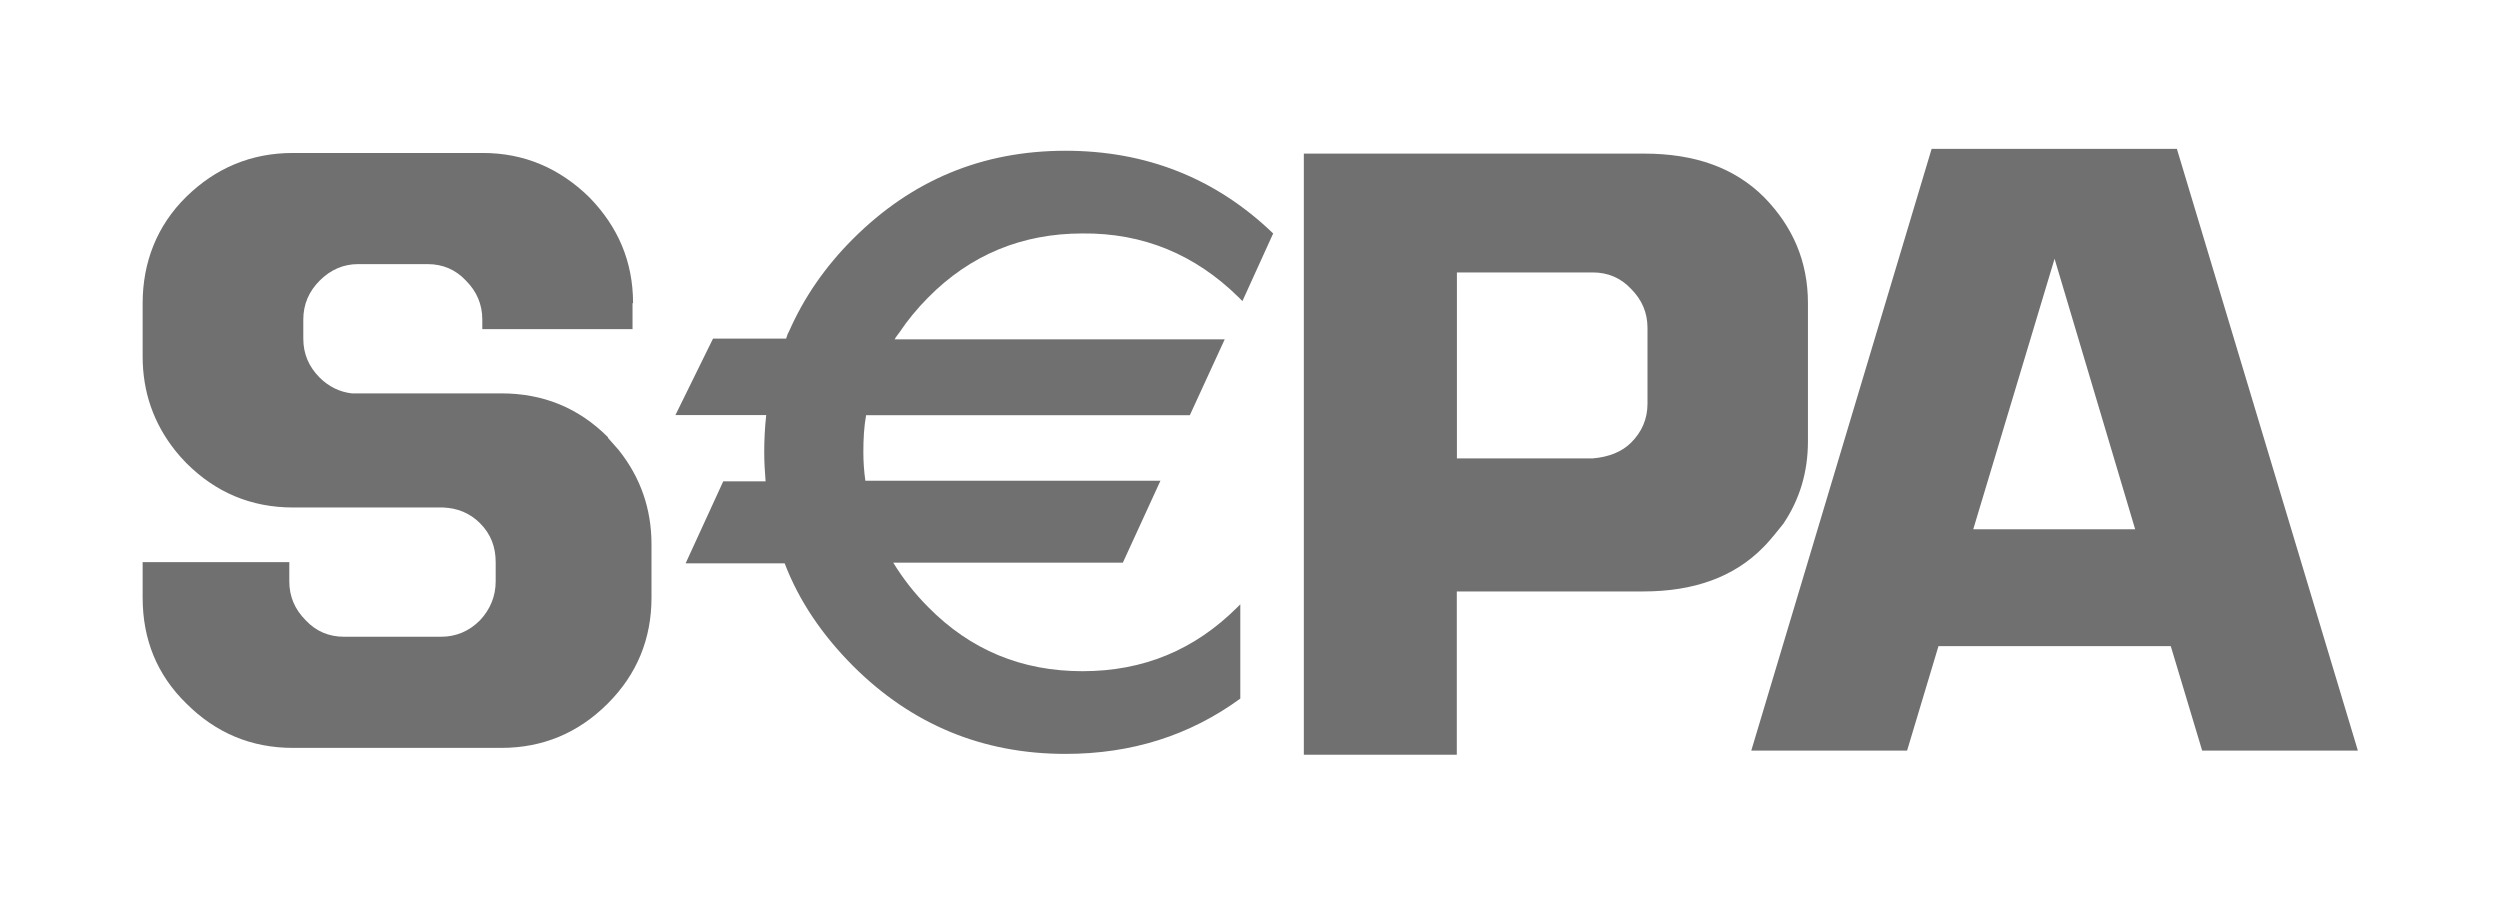
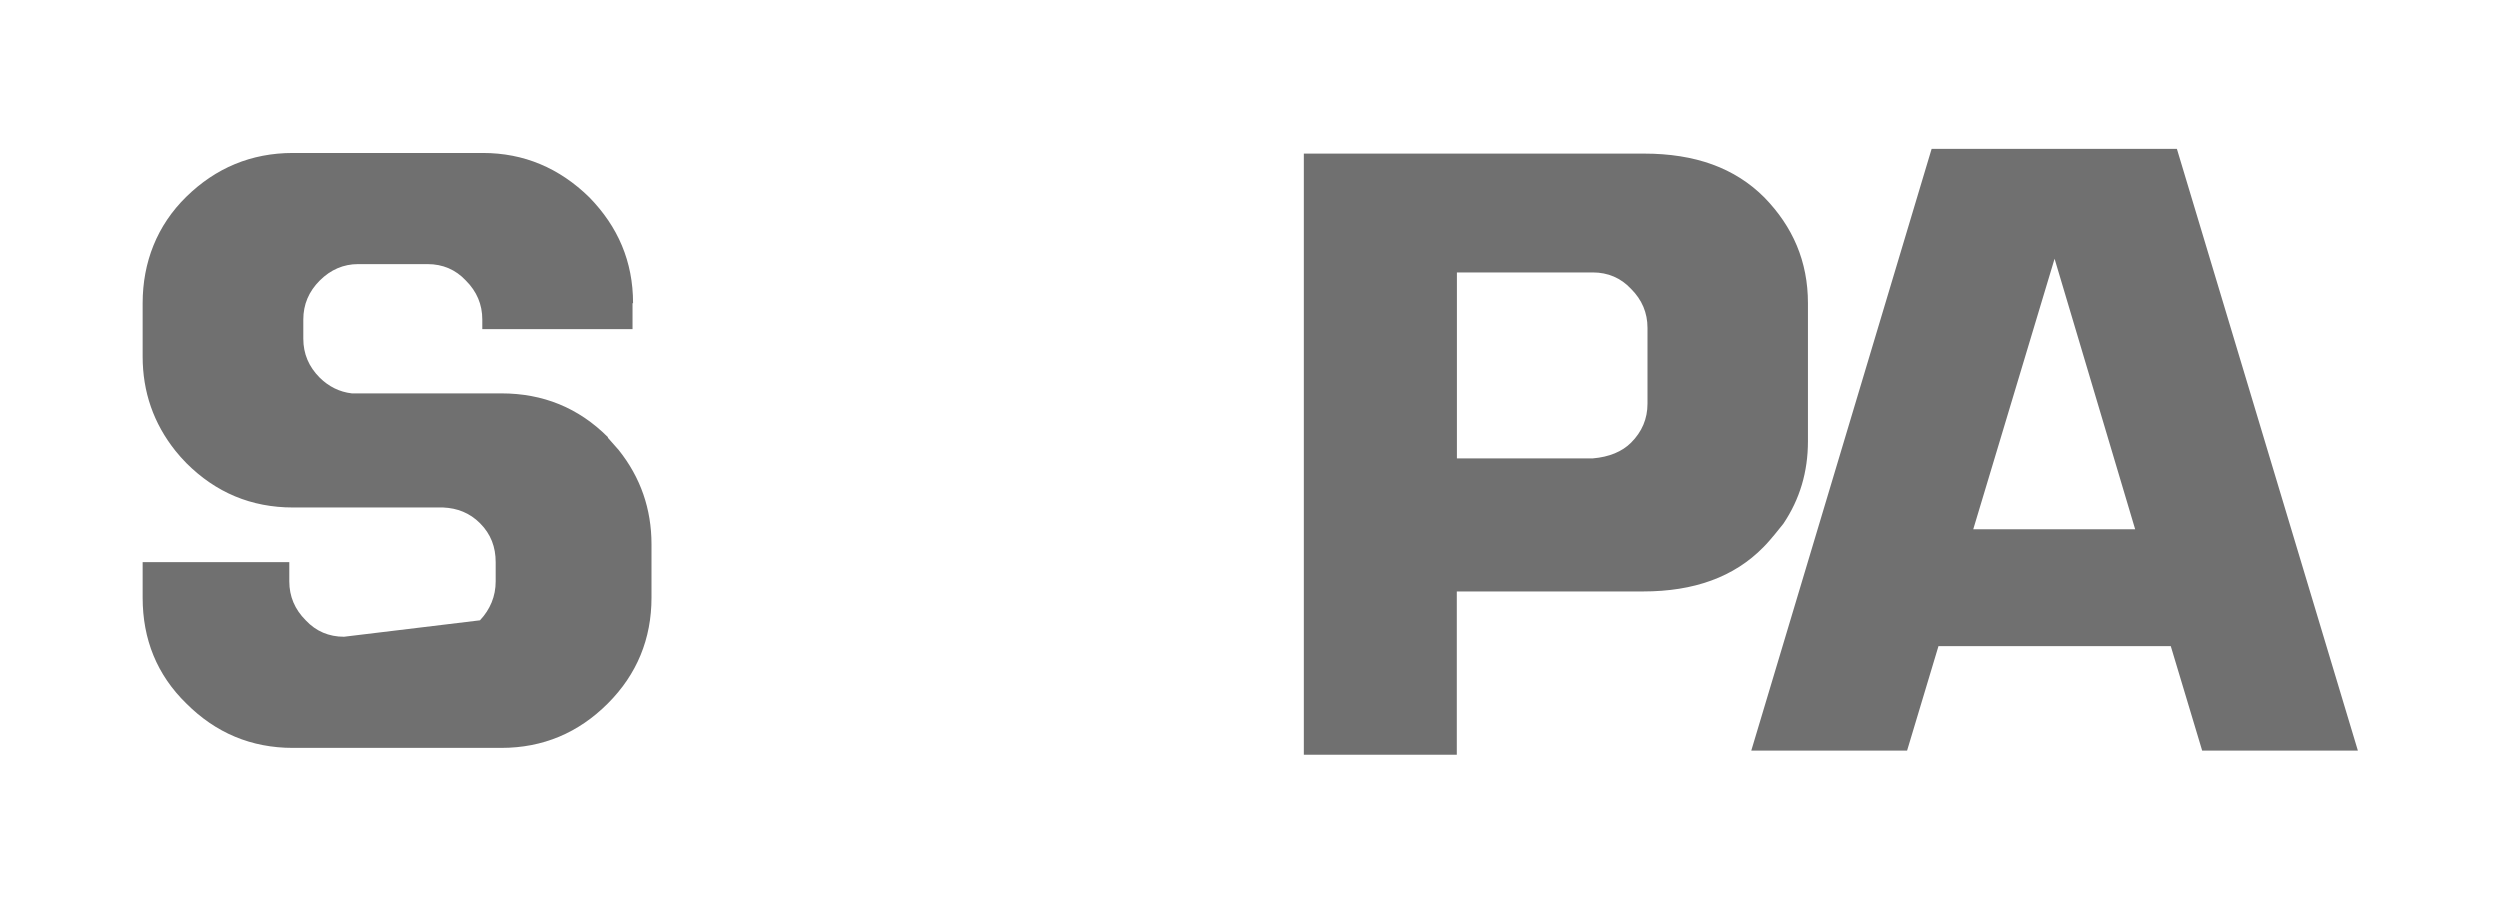
<svg xmlns="http://www.w3.org/2000/svg" width="100%" height="100%" viewBox="0 0 2373 857" version="1.1">
  <title>Logos 2373x857</title>
  <desc>Created with Sketch.</desc>
  <defs />
  <g id="Page-1" stroke="none" stroke-width="1" fill="none" fill-rule="evenodd">
    <g id="Logos-2373x857" fill-rule="nonzero">
      <g id="sepa" transform="translate(135, 141)">
        <g id="color">
-           <path d="M465.9,146.8 C465.9,107.2 451.6,74.2 424.4,46.3 C395.9,18.4 362.2,4.2 323.3,4.2 L143,4.2 C103.4,4.2 69.7,18.5 41.9,45.7 C14.1,72.9 0.4,107.9 0.4,146.8 L0.4,197.4 C0.4,231.1 10.8,260.9 31.5,286.9 C34.7,290.8 38,294.7 41.9,298.6 C69.8,326.5 103.5,340.7 143,340.7 L285.6,340.7 C299.2,341.3 310.9,345.9 320.6,355.6 C331,366 335.5,378.3 335.5,392.6 L335.5,410.8 C335.5,425.1 330.3,437.4 320.6,447.8 C310.2,458.2 297.9,463.4 283.6,463.4 L191.5,463.4 C177.2,463.4 164.9,458.2 155.2,447.8 C144.8,437.4 139.6,425.1 139.6,410.8 L139.6,392.6 L0.4,392.6 L0.4,426.3 C0.4,465.9 14,499.6 41.9,526.8 C69.8,554.7 103.5,568.9 143,568.9 L340.8,568.9 C380.4,568.9 414.1,554.6 441.9,526.8 C469.7,499 483.4,465.2 483.4,426.3 L483.4,375.7 C483.4,342 473,312.2 452.3,286.2 C449.1,282.3 445.8,279.1 442.6,275.2 C442,274.6 442,274.6 442,273.9 C414.1,246 380.4,232.4 340.9,232.4 L199,232.4 C187.3,231.1 177,225.9 168.5,217.5 C158.1,207.1 152.9,194.8 152.9,180.5 L152.9,162.3 C152.9,148 158.1,135.7 168.5,125.3 C178.9,114.9 191.2,109.7 204.8,109.7 L270.9,109.7 C285.2,109.7 297.5,114.9 307.2,125.3 C317.6,135.7 322.8,148 322.8,162.3 L322.8,171.4 L465.4,171.4 L465.4,146.8 L465.9,146.8 Z M1675.2,571.5 L1705,472.3 L1925.5,472.3 L1955.3,571.5 L2103.1,571.5 L1931.3,0.3 L1698.5,0.3 L1527.3,571.5 L1675.2,571.5 L1675.2,571.5 Z M1891.7,361.4 L1738,361.4 L1815.2,104.6 L1891.7,361.4 L1891.7,361.4 Z M1581.1,277.8 L1581.1,146.8 C1581.1,107.2 1566.8,74.2 1539.6,46.3 C1511.7,18.4 1474.1,4.8 1425.5,4.8 L1102.6,4.8 L1102.6,575.4 L1247.8,575.4 L1247.8,420.4 L1424.8,420.4 C1472.8,420.4 1511,406.8 1538.9,378.3 C1542.8,374.4 1546,370.5 1549.3,366.6 C1551.9,363.4 1555.1,359.5 1557.7,356.2 C1573.4,332.9 1581.1,306.9 1581.1,277.8 L1581.1,277.8 Z M1413.2,133.2 C1423.6,143.6 1428.8,155.9 1428.8,170.2 L1428.8,242.2 C1428.8,256.5 1423.6,268.8 1413.2,279.2 C1404.8,287.6 1392.5,292.8 1376.9,294.1 L1247.9,294.1 L1247.9,117.6 L1376.9,117.6 C1391.2,117.6 1403.5,122.8 1413.2,133.2 L1413.2,133.2 Z" id="Shape" fill="#707070" />
-           <path d="M1040.4,140.9 L1044.3,144.8 L1073.5,80.6 C1019,28.1 952.9,2.1 876.4,2.1 C797.3,2.1 730.5,30 674.7,85.7 C648.1,112.3 628,141.5 613.8,173.9 C612.5,175.8 611.9,178.4 611.2,180.4 L541.8,180.4 L506.1,253 L592.3,253 C591,264.7 590.4,276.3 590.4,288.7 C590.4,297.8 591,306.9 591.7,315.9 L551.5,315.9 L515.8,393.7 L609.8,393.7 C623.4,429.4 645.5,461.8 674.6,491 C730.4,546.8 797.8,574.6 876.3,574.6 C939.2,574.6 994.3,557.1 1042.3,522.1 L1042.3,432.6 L1039.7,435.2 C998.9,476 950.2,496.1 892.5,496.1 C834.8,496.1 786.2,476 746,435.2 C733,422.2 722,408 712.9,393.1 L930.8,393.1 L966.5,315.3 L686.4,315.3 C685.1,306.2 684.5,297.1 684.5,288.1 C684.5,275.8 685.1,264.1 687.1,253.1 L994.4,253.1 L1027.5,181.1 L714.2,181.1 C715.5,178.5 717.4,176.6 718.7,174.6 C726.5,162.9 735.6,151.9 745.9,141.5 C786.1,100.7 835.4,80.6 892.4,80.6 C950.2,80 999.5,100.7 1040.4,140.9 Z" id="Shape" fill="#707070" />
+           <path d="M465.9,146.8 C465.9,107.2 451.6,74.2 424.4,46.3 C395.9,18.4 362.2,4.2 323.3,4.2 L143,4.2 C103.4,4.2 69.7,18.5 41.9,45.7 C14.1,72.9 0.4,107.9 0.4,146.8 L0.4,197.4 C0.4,231.1 10.8,260.9 31.5,286.9 C34.7,290.8 38,294.7 41.9,298.6 C69.8,326.5 103.5,340.7 143,340.7 L285.6,340.7 C299.2,341.3 310.9,345.9 320.6,355.6 C331,366 335.5,378.3 335.5,392.6 L335.5,410.8 C335.5,425.1 330.3,437.4 320.6,447.8 L191.5,463.4 C177.2,463.4 164.9,458.2 155.2,447.8 C144.8,437.4 139.6,425.1 139.6,410.8 L139.6,392.6 L0.4,392.6 L0.4,426.3 C0.4,465.9 14,499.6 41.9,526.8 C69.8,554.7 103.5,568.9 143,568.9 L340.8,568.9 C380.4,568.9 414.1,554.6 441.9,526.8 C469.7,499 483.4,465.2 483.4,426.3 L483.4,375.7 C483.4,342 473,312.2 452.3,286.2 C449.1,282.3 445.8,279.1 442.6,275.2 C442,274.6 442,274.6 442,273.9 C414.1,246 380.4,232.4 340.9,232.4 L199,232.4 C187.3,231.1 177,225.9 168.5,217.5 C158.1,207.1 152.9,194.8 152.9,180.5 L152.9,162.3 C152.9,148 158.1,135.7 168.5,125.3 C178.9,114.9 191.2,109.7 204.8,109.7 L270.9,109.7 C285.2,109.7 297.5,114.9 307.2,125.3 C317.6,135.7 322.8,148 322.8,162.3 L322.8,171.4 L465.4,171.4 L465.4,146.8 L465.9,146.8 Z M1675.2,571.5 L1705,472.3 L1925.5,472.3 L1955.3,571.5 L2103.1,571.5 L1931.3,0.3 L1698.5,0.3 L1527.3,571.5 L1675.2,571.5 L1675.2,571.5 Z M1891.7,361.4 L1738,361.4 L1815.2,104.6 L1891.7,361.4 L1891.7,361.4 Z M1581.1,277.8 L1581.1,146.8 C1581.1,107.2 1566.8,74.2 1539.6,46.3 C1511.7,18.4 1474.1,4.8 1425.5,4.8 L1102.6,4.8 L1102.6,575.4 L1247.8,575.4 L1247.8,420.4 L1424.8,420.4 C1472.8,420.4 1511,406.8 1538.9,378.3 C1542.8,374.4 1546,370.5 1549.3,366.6 C1551.9,363.4 1555.1,359.5 1557.7,356.2 C1573.4,332.9 1581.1,306.9 1581.1,277.8 L1581.1,277.8 Z M1413.2,133.2 C1423.6,143.6 1428.8,155.9 1428.8,170.2 L1428.8,242.2 C1428.8,256.5 1423.6,268.8 1413.2,279.2 C1404.8,287.6 1392.5,292.8 1376.9,294.1 L1247.9,294.1 L1247.9,117.6 L1376.9,117.6 C1391.2,117.6 1403.5,122.8 1413.2,133.2 L1413.2,133.2 Z" id="Shape" fill="#707070" />
        </g>
      </g>
    </g>
  </g>
</svg>